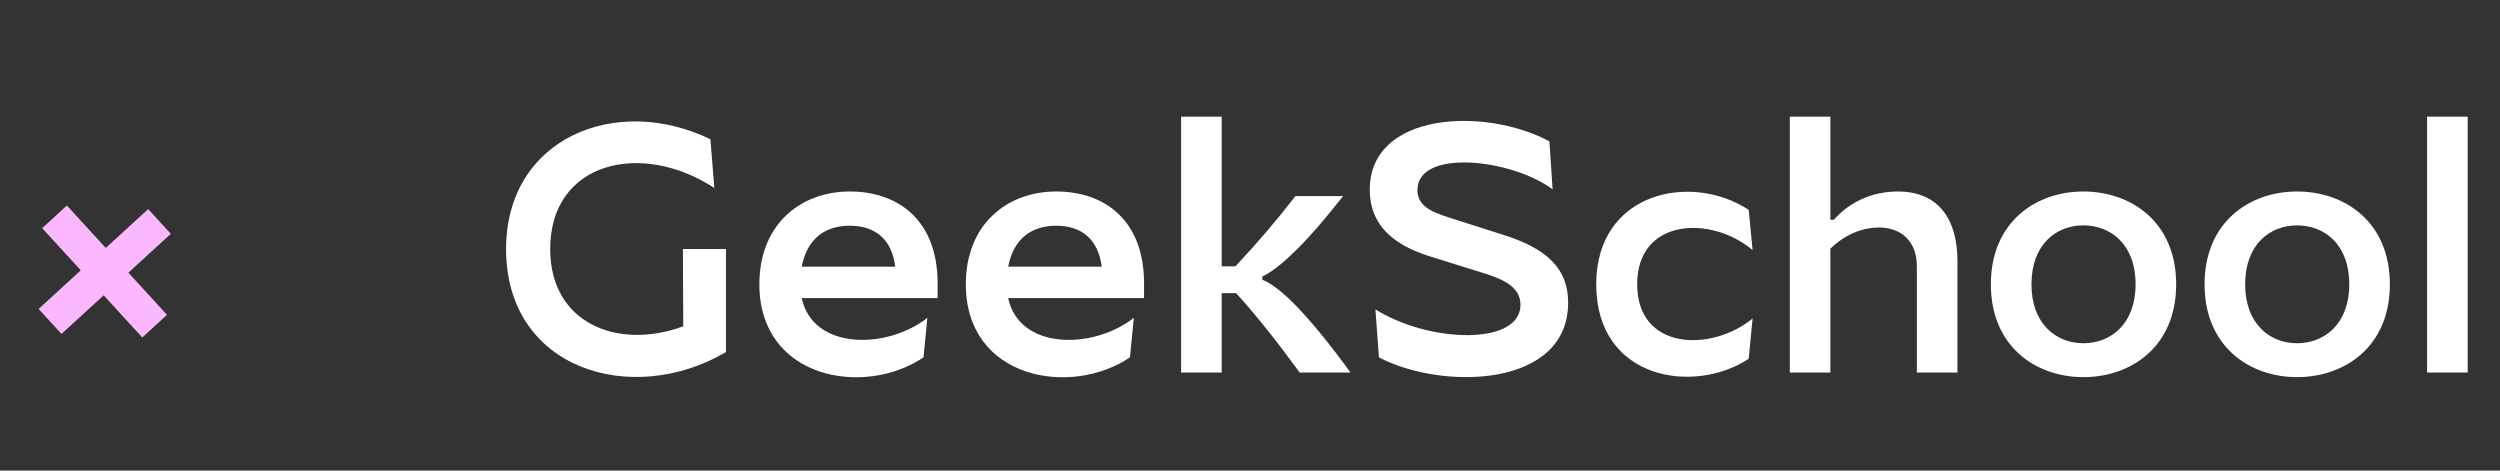
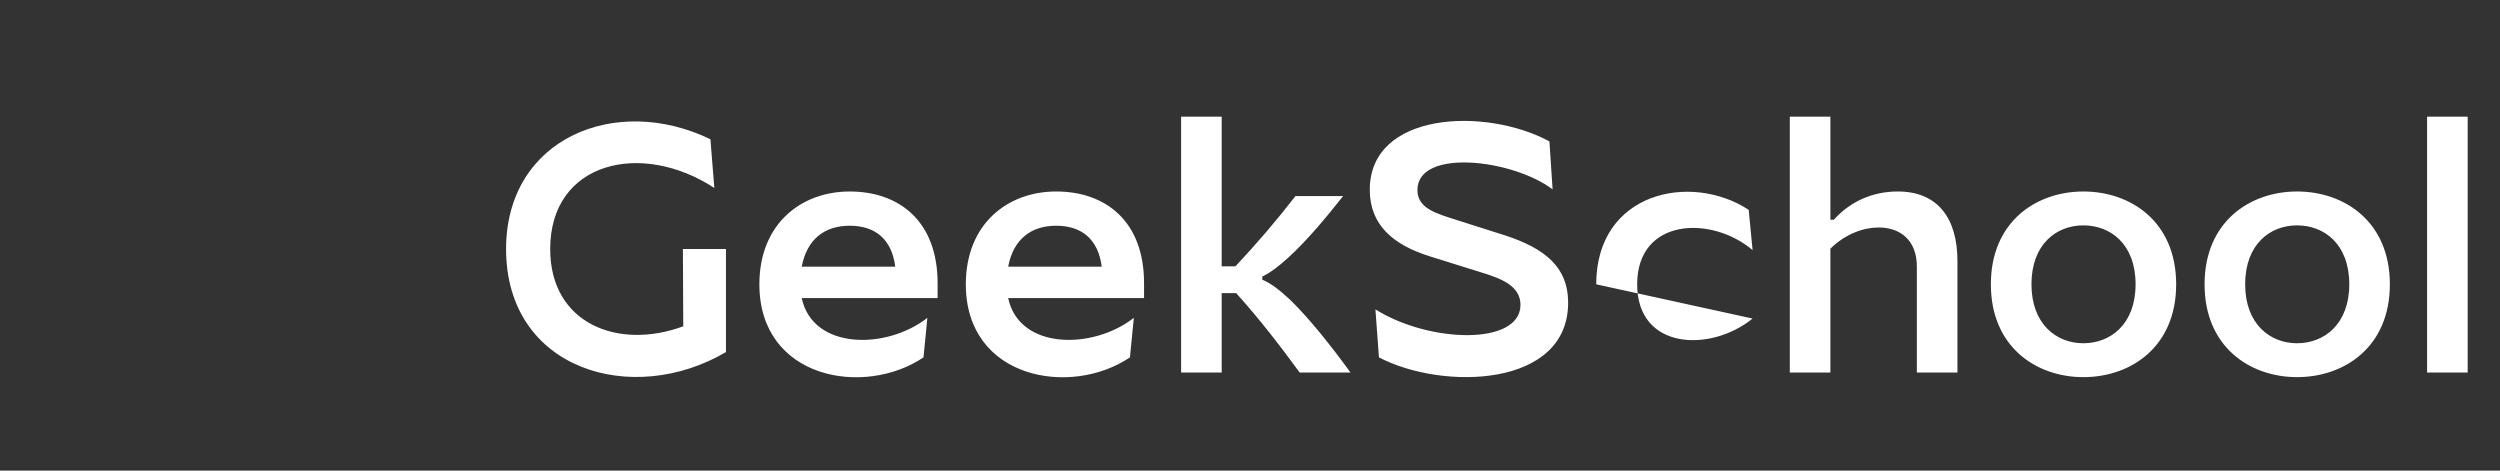
<svg xmlns="http://www.w3.org/2000/svg" width="255" height="48" viewBox="0 0 255 48" fill="none">
  <rect x="0" y="0" width="255" height="48" fill="#333333" stroke="none" />
-   <path d="M74.048 35.912V25.4H69.656L69.692 33.284C63.068 35.732 56.12 33.032 56.12 25.4C56.12 16.472 65.444 14.312 72.86 19.172L72.464 14.204C62.816 9.524 51.62 14.096 51.62 25.4C51.62 37.748 64.508 41.528 74.048 35.912ZM94.196 36.452L94.592 32.42C90.416 35.696 82.892 35.696 81.776 30.404H95.636V28.892C95.636 22.52 91.676 19.532 86.672 19.532C81.74 19.532 77.456 22.808 77.456 29C77.456 38.684 88.184 40.52 94.196 36.452ZM81.776 27.2C82.316 24.356 84.152 23.024 86.672 23.024C89.228 23.024 90.956 24.356 91.316 27.2H81.776ZM115.254 36.452L115.65 32.42C111.474 35.696 103.95 35.696 102.834 30.404H116.694V28.892C116.694 22.52 112.734 19.532 107.73 19.532C102.798 19.532 98.514 22.808 98.514 29C98.514 38.684 109.242 40.52 115.254 36.452ZM102.834 27.2C103.374 24.356 105.21 23.024 107.73 23.024C110.286 23.024 112.014 24.356 112.374 27.2H102.834ZM132.569 38H137.753C135.953 35.516 133.613 32.528 131.561 30.548C130.517 29.576 129.581 28.856 128.753 28.532V28.208C129.581 27.812 130.481 27.128 131.417 26.264C133.361 24.5 135.377 22.052 136.997 20H132.137C130.157 22.556 128.141 24.896 126.017 27.164H124.613V11.9H120.473V38H124.613V29.9H126.089C128.429 32.492 130.517 35.192 132.569 38ZM140.293 31.556L140.653 36.452C147.097 39.836 160.057 39.584 159.949 30.764C159.913 27.272 157.609 25.328 153.469 23.996L148.609 22.448C146.593 21.8 144.577 21.296 144.577 19.388C144.577 15.104 154.261 16.22 158.365 19.316L158.041 14.42C151.489 10.892 139.717 11.396 139.717 19.352C139.717 22.916 142.057 24.968 145.873 26.156L151.057 27.776C153.073 28.388 155.089 29.144 155.089 31.088C155.089 35.264 145.801 35.012 140.293 31.556ZM162.815 29C162.815 38.756 172.823 40.268 178.367 36.596L178.763 32.492C174.515 35.948 166.991 35.732 166.991 29C166.991 22.232 174.551 21.944 178.763 25.508L178.367 21.404C172.499 17.552 162.815 19.568 162.815 29ZM182.559 11.9V38H186.699V25.364C188.283 23.816 190.119 23.204 191.631 23.204C193.791 23.204 195.519 24.464 195.519 27.2V38H199.659V26.624C199.659 22.34 197.715 19.532 193.575 19.532C190.983 19.532 188.679 20.576 187.059 22.412H186.699V11.9H182.559ZM217.829 29C217.829 33.068 215.273 35.012 212.501 35.012C209.765 35.012 207.209 33.068 207.209 29C207.209 24.896 209.765 22.988 212.501 22.988C215.273 22.988 217.829 24.896 217.829 29ZM203.069 29C203.069 35.372 207.677 38.468 212.501 38.468C217.361 38.468 221.969 35.372 221.969 29C221.969 22.628 217.361 19.532 212.501 19.532C207.677 19.532 203.069 22.628 203.069 29ZM239.626 29C239.626 33.068 237.07 35.012 234.298 35.012C231.562 35.012 229.006 33.068 229.006 29C229.006 24.896 231.562 22.988 234.298 22.988C237.07 22.988 239.626 24.896 239.626 29ZM224.866 29C224.866 35.372 229.474 38.468 234.298 38.468C239.158 38.468 243.766 35.372 243.766 29C243.766 22.628 239.158 19.532 234.298 19.532C229.474 19.532 224.866 22.628 224.866 29ZM247.563 38H251.703V11.9H247.563V38Z" fill="white" />
-   <path d="M6.824 20.962L4.302 23.272L8.24 27.573L3.939 31.512L6.272 34.061L10.574 30.122L14.512 34.424L17.035 32.114L13.096 27.813L17.424 23.851L15.115 21.328L10.787 25.291L6.824 20.962Z" fill="#FCB8FF" />
+   <path d="M74.048 35.912V25.4H69.656L69.692 33.284C63.068 35.732 56.12 33.032 56.12 25.4C56.12 16.472 65.444 14.312 72.86 19.172L72.464 14.204C62.816 9.524 51.62 14.096 51.62 25.4C51.62 37.748 64.508 41.528 74.048 35.912ZM94.196 36.452L94.592 32.42C90.416 35.696 82.892 35.696 81.776 30.404H95.636V28.892C95.636 22.52 91.676 19.532 86.672 19.532C81.74 19.532 77.456 22.808 77.456 29C77.456 38.684 88.184 40.52 94.196 36.452ZM81.776 27.2C82.316 24.356 84.152 23.024 86.672 23.024C89.228 23.024 90.956 24.356 91.316 27.2H81.776ZM115.254 36.452L115.65 32.42C111.474 35.696 103.95 35.696 102.834 30.404H116.694V28.892C116.694 22.52 112.734 19.532 107.73 19.532C102.798 19.532 98.514 22.808 98.514 29C98.514 38.684 109.242 40.52 115.254 36.452ZM102.834 27.2C103.374 24.356 105.21 23.024 107.73 23.024C110.286 23.024 112.014 24.356 112.374 27.2H102.834ZM132.569 38H137.753C135.953 35.516 133.613 32.528 131.561 30.548C130.517 29.576 129.581 28.856 128.753 28.532V28.208C129.581 27.812 130.481 27.128 131.417 26.264C133.361 24.5 135.377 22.052 136.997 20H132.137C130.157 22.556 128.141 24.896 126.017 27.164H124.613V11.9H120.473V38H124.613V29.9H126.089C128.429 32.492 130.517 35.192 132.569 38ZM140.293 31.556L140.653 36.452C147.097 39.836 160.057 39.584 159.949 30.764C159.913 27.272 157.609 25.328 153.469 23.996L148.609 22.448C146.593 21.8 144.577 21.296 144.577 19.388C144.577 15.104 154.261 16.22 158.365 19.316L158.041 14.42C151.489 10.892 139.717 11.396 139.717 19.352C139.717 22.916 142.057 24.968 145.873 26.156L151.057 27.776C153.073 28.388 155.089 29.144 155.089 31.088C155.089 35.264 145.801 35.012 140.293 31.556ZM162.815 29L178.763 32.492C174.515 35.948 166.991 35.732 166.991 29C166.991 22.232 174.551 21.944 178.763 25.508L178.367 21.404C172.499 17.552 162.815 19.568 162.815 29ZM182.559 11.9V38H186.699V25.364C188.283 23.816 190.119 23.204 191.631 23.204C193.791 23.204 195.519 24.464 195.519 27.2V38H199.659V26.624C199.659 22.34 197.715 19.532 193.575 19.532C190.983 19.532 188.679 20.576 187.059 22.412H186.699V11.9H182.559ZM217.829 29C217.829 33.068 215.273 35.012 212.501 35.012C209.765 35.012 207.209 33.068 207.209 29C207.209 24.896 209.765 22.988 212.501 22.988C215.273 22.988 217.829 24.896 217.829 29ZM203.069 29C203.069 35.372 207.677 38.468 212.501 38.468C217.361 38.468 221.969 35.372 221.969 29C221.969 22.628 217.361 19.532 212.501 19.532C207.677 19.532 203.069 22.628 203.069 29ZM239.626 29C239.626 33.068 237.07 35.012 234.298 35.012C231.562 35.012 229.006 33.068 229.006 29C229.006 24.896 231.562 22.988 234.298 22.988C237.07 22.988 239.626 24.896 239.626 29ZM224.866 29C224.866 35.372 229.474 38.468 234.298 38.468C239.158 38.468 243.766 35.372 243.766 29C243.766 22.628 239.158 19.532 234.298 19.532C229.474 19.532 224.866 22.628 224.866 29ZM247.563 38H251.703V11.9H247.563V38Z" fill="white" />
</svg>